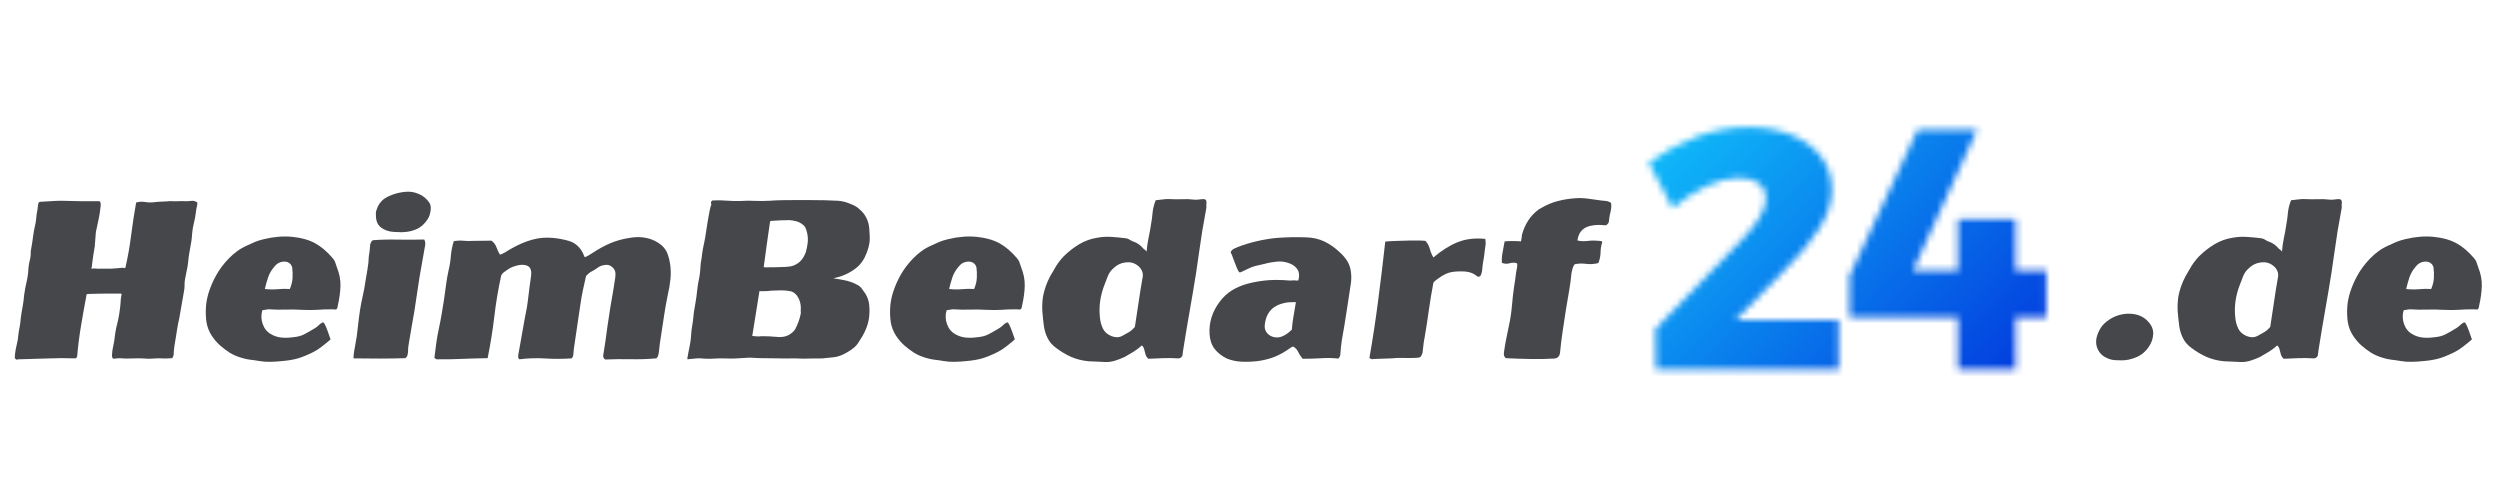
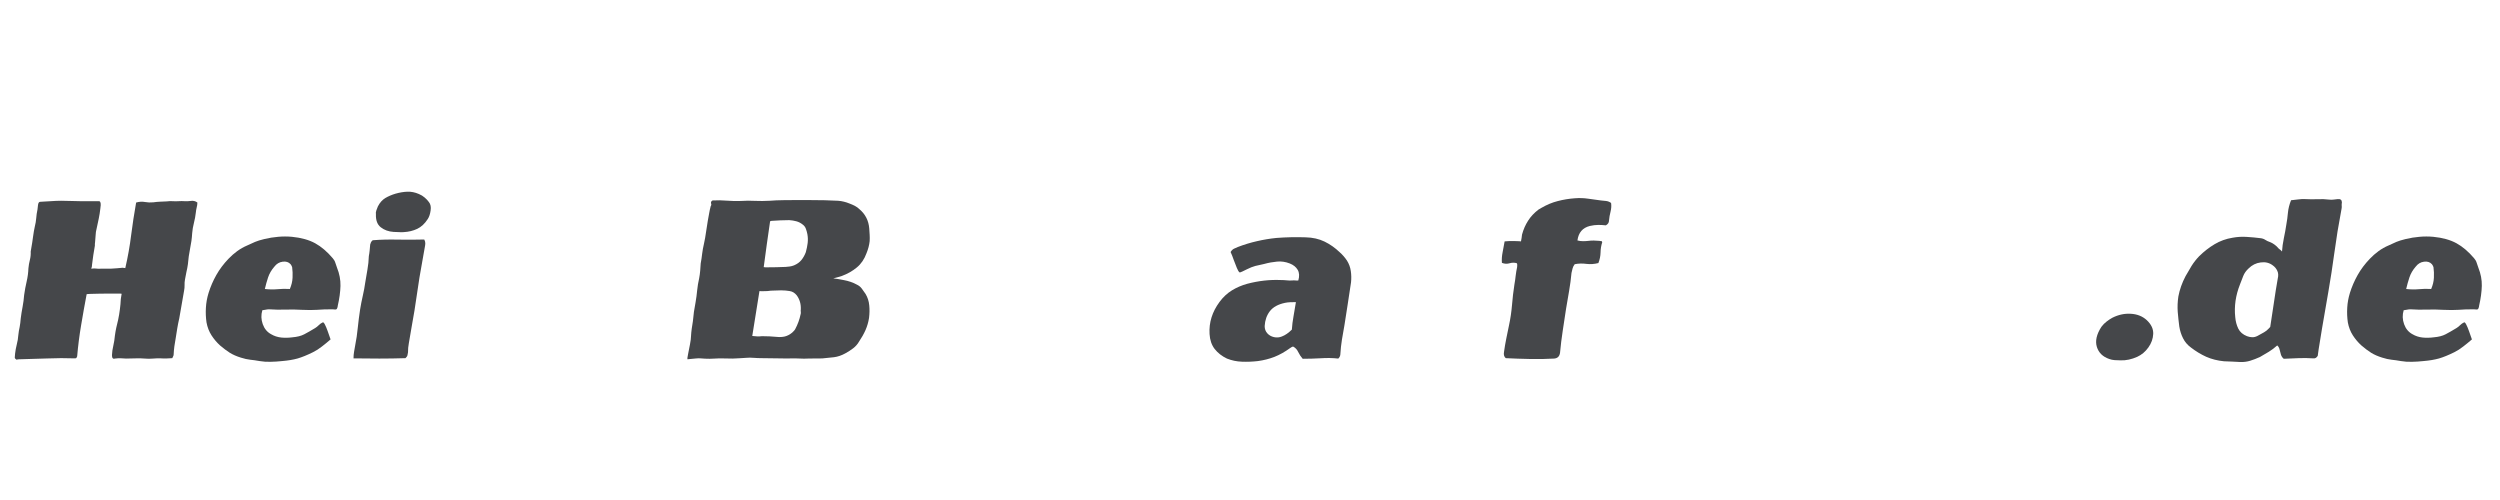
<svg xmlns="http://www.w3.org/2000/svg" version="1.0" preserveAspectRatio="xMidYMid meet" height="100" viewBox="0 0 375 75" zoomAndPan="magnify" width="500">
  <defs>
    <filter id="b5f4cf4571" height="100%" width="100%" y="0%" x="0%">
      <feColorMatrix color-interpolation-filters="sRGB" values="0 0 0 0 1 0 0 0 0 1 0 0 0 0 1 0 0 0 1 0" />
    </filter>
    <g />
    <clipPath id="504f505739">
      <path clip-rule="nonzero" d="M 142.766 0 L 374 0 L 374 75 L 142.766 75 Z M 142.766 0" />
    </clipPath>
    <clipPath id="58470fadd8">
      <path clip-rule="nonzero" d="M 0.766 0 L 232 0 L 232 75 L 0.766 75 Z M 0.766 0" />
    </clipPath>
    <clipPath id="6bacab787f">
      <path clip-rule="nonzero" d="M 0.766 0 L 232 0 L 232 75 L 0.766 75 Z M 0.766 0" />
    </clipPath>
    <linearGradient id="771d37c064" y2="126.749" gradientUnits="userSpaceOnUse" x2="121.429" y1="-61.374" gradientTransform="matrix(0.814, 0, 0, 0.815, 103.319, 1.657)" x1="-66.694">
      <stop offset="0" stop-color="rgb(7.059%, 83.139%, 100%)" stop-opacity="1" />
      <stop offset="0.245" stop-color="rgb(7.059%, 83.139%, 100%)" stop-opacity="1" />
      <stop offset="0.25" stop-color="rgb(7.059%, 83.139%, 100%)" stop-opacity="1" />
      <stop offset="0.312" stop-color="rgb(7.059%, 83.139%, 100%)" stop-opacity="1" />
      <stop offset="0.344" stop-color="rgb(7.059%, 83.139%, 100%)" stop-opacity="1" />
      <stop offset="0.352" stop-color="rgb(7.059%, 83.139%, 100%)" stop-opacity="1" />
      <stop offset="0.355" stop-color="rgb(7.01%, 82.654%, 99.895%)" stop-opacity="1" />
      <stop offset="0.359" stop-color="rgb(6.961%, 82.169%, 99.791%)" stop-opacity="1" />
      <stop offset="0.363" stop-color="rgb(6.892%, 81.503%, 99.648%)" stop-opacity="1" />
      <stop offset="0.367" stop-color="rgb(6.825%, 80.838%, 99.506%)" stop-opacity="1" />
      <stop offset="0.371" stop-color="rgb(6.757%, 80.173%, 99.362%)" stop-opacity="1" />
      <stop offset="0.375" stop-color="rgb(6.689%, 79.507%, 99.22%)" stop-opacity="1" />
      <stop offset="0.379" stop-color="rgb(6.622%, 78.842%, 99.077%)" stop-opacity="1" />
      <stop offset="0.383" stop-color="rgb(6.555%, 78.177%, 98.933%)" stop-opacity="1" />
      <stop offset="0.387" stop-color="rgb(6.487%, 77.512%, 98.79%)" stop-opacity="1" />
      <stop offset="0.391" stop-color="rgb(6.419%, 76.846%, 98.648%)" stop-opacity="1" />
      <stop offset="0.395" stop-color="rgb(6.351%, 76.181%, 98.505%)" stop-opacity="1" />
      <stop offset="0.398" stop-color="rgb(6.284%, 75.517%, 98.363%)" stop-opacity="1" />
      <stop offset="0.402" stop-color="rgb(6.216%, 74.852%, 98.219%)" stop-opacity="1" />
      <stop offset="0.406" stop-color="rgb(6.149%, 74.187%, 98.077%)" stop-opacity="1" />
      <stop offset="0.41" stop-color="rgb(6.081%, 73.521%, 97.934%)" stop-opacity="1" />
      <stop offset="0.414" stop-color="rgb(6.013%, 72.856%, 97.792%)" stop-opacity="1" />
      <stop offset="0.418" stop-color="rgb(5.945%, 72.191%, 97.649%)" stop-opacity="1" />
      <stop offset="0.422" stop-color="rgb(5.878%, 71.526%, 97.507%)" stop-opacity="1" />
      <stop offset="0.426" stop-color="rgb(5.809%, 70.86%, 97.363%)" stop-opacity="1" />
      <stop offset="0.43" stop-color="rgb(5.742%, 70.195%, 97.22%)" stop-opacity="1" />
      <stop offset="0.434" stop-color="rgb(5.675%, 69.53%, 97.076%)" stop-opacity="1" />
      <stop offset="0.438" stop-color="rgb(5.608%, 68.864%, 96.935%)" stop-opacity="1" />
      <stop offset="0.441" stop-color="rgb(5.539%, 68.199%, 96.791%)" stop-opacity="1" />
      <stop offset="0.445" stop-color="rgb(5.472%, 67.534%, 96.649%)" stop-opacity="1" />
      <stop offset="0.449" stop-color="rgb(5.403%, 66.869%, 96.506%)" stop-opacity="1" />
      <stop offset="0.453" stop-color="rgb(5.336%, 66.203%, 96.364%)" stop-opacity="1" />
      <stop offset="0.457" stop-color="rgb(5.269%, 65.538%, 96.22%)" stop-opacity="1" />
      <stop offset="0.461" stop-color="rgb(5.202%, 64.874%, 96.078%)" stop-opacity="1" />
      <stop offset="0.465" stop-color="rgb(5.133%, 64.209%, 95.935%)" stop-opacity="1" />
      <stop offset="0.469" stop-color="rgb(5.066%, 63.544%, 95.793%)" stop-opacity="1" />
      <stop offset="0.473" stop-color="rgb(4.997%, 62.878%, 95.65%)" stop-opacity="1" />
      <stop offset="0.477" stop-color="rgb(4.93%, 62.213%, 95.506%)" stop-opacity="1" />
      <stop offset="0.48" stop-color="rgb(4.863%, 61.548%, 95.363%)" stop-opacity="1" />
      <stop offset="0.484" stop-color="rgb(4.796%, 60.883%, 95.221%)" stop-opacity="1" />
      <stop offset="0.488" stop-color="rgb(4.727%, 60.217%, 95.078%)" stop-opacity="1" />
      <stop offset="0.492" stop-color="rgb(4.66%, 59.552%, 94.936%)" stop-opacity="1" />
      <stop offset="0.496" stop-color="rgb(4.591%, 58.887%, 94.792%)" stop-opacity="1" />
      <stop offset="0.5" stop-color="rgb(4.524%, 58.221%, 94.65%)" stop-opacity="1" />
      <stop offset="0.504" stop-color="rgb(4.457%, 57.556%, 94.507%)" stop-opacity="1" />
      <stop offset="0.508" stop-color="rgb(4.39%, 56.891%, 94.365%)" stop-opacity="1" />
      <stop offset="0.512" stop-color="rgb(4.321%, 56.226%, 94.221%)" stop-opacity="1" />
      <stop offset="0.516" stop-color="rgb(4.254%, 55.56%, 94.08%)" stop-opacity="1" />
      <stop offset="0.52" stop-color="rgb(4.185%, 54.895%, 93.936%)" stop-opacity="1" />
      <stop offset="0.523" stop-color="rgb(4.118%, 54.231%, 93.794%)" stop-opacity="1" />
      <stop offset="0.527" stop-color="rgb(4.051%, 53.566%, 93.651%)" stop-opacity="1" />
      <stop offset="0.531" stop-color="rgb(3.984%, 52.901%, 93.507%)" stop-opacity="1" />
      <stop offset="0.535" stop-color="rgb(3.915%, 52.235%, 93.364%)" stop-opacity="1" />
      <stop offset="0.539" stop-color="rgb(3.848%, 51.57%, 93.222%)" stop-opacity="1" />
      <stop offset="0.543" stop-color="rgb(3.78%, 50.905%, 93.079%)" stop-opacity="1" />
      <stop offset="0.547" stop-color="rgb(3.712%, 50.24%, 92.937%)" stop-opacity="1" />
      <stop offset="0.551" stop-color="rgb(3.645%, 49.574%, 92.793%)" stop-opacity="1" />
      <stop offset="0.555" stop-color="rgb(3.578%, 48.909%, 92.651%)" stop-opacity="1" />
      <stop offset="0.559" stop-color="rgb(3.51%, 48.244%, 92.508%)" stop-opacity="1" />
      <stop offset="0.562" stop-color="rgb(3.442%, 47.578%, 92.366%)" stop-opacity="1" />
      <stop offset="0.566" stop-color="rgb(3.374%, 46.913%, 92.223%)" stop-opacity="1" />
      <stop offset="0.57" stop-color="rgb(3.307%, 46.248%, 92.081%)" stop-opacity="1" />
      <stop offset="0.574" stop-color="rgb(3.239%, 45.583%, 91.937%)" stop-opacity="1" />
      <stop offset="0.578" stop-color="rgb(3.172%, 44.917%, 91.794%)" stop-opacity="1" />
      <stop offset="0.582" stop-color="rgb(3.104%, 44.252%, 91.65%)" stop-opacity="1" />
      <stop offset="0.586" stop-color="rgb(3.036%, 43.588%, 91.508%)" stop-opacity="1" />
      <stop offset="0.59" stop-color="rgb(2.968%, 42.923%, 91.365%)" stop-opacity="1" />
      <stop offset="0.594" stop-color="rgb(2.901%, 42.258%, 91.223%)" stop-opacity="1" />
      <stop offset="0.598" stop-color="rgb(2.832%, 41.592%, 91.08%)" stop-opacity="1" />
      <stop offset="0.602" stop-color="rgb(2.765%, 40.927%, 90.938%)" stop-opacity="1" />
      <stop offset="0.605" stop-color="rgb(2.698%, 40.262%, 90.794%)" stop-opacity="1" />
      <stop offset="0.609" stop-color="rgb(2.631%, 39.597%, 90.652%)" stop-opacity="1" />
      <stop offset="0.613" stop-color="rgb(2.562%, 38.931%, 90.509%)" stop-opacity="1" />
      <stop offset="0.617" stop-color="rgb(2.495%, 38.266%, 90.367%)" stop-opacity="1" />
      <stop offset="0.621" stop-color="rgb(2.426%, 37.601%, 90.224%)" stop-opacity="1" />
      <stop offset="0.625" stop-color="rgb(2.359%, 36.935%, 90.08%)" stop-opacity="1" />
      <stop offset="0.629" stop-color="rgb(2.292%, 36.27%, 89.937%)" stop-opacity="1" />
      <stop offset="0.633" stop-color="rgb(2.225%, 35.605%, 89.795%)" stop-opacity="1" />
      <stop offset="0.637" stop-color="rgb(2.156%, 34.94%, 89.651%)" stop-opacity="1" />
      <stop offset="0.641" stop-color="rgb(2.089%, 34.276%, 89.51%)" stop-opacity="1" />
      <stop offset="0.645" stop-color="rgb(2.02%, 33.611%, 89.366%)" stop-opacity="1" />
      <stop offset="0.648" stop-color="rgb(1.953%, 32.945%, 89.224%)" stop-opacity="1" />
      <stop offset="0.652" stop-color="rgb(1.886%, 32.28%, 89.081%)" stop-opacity="1" />
      <stop offset="0.656" stop-color="rgb(1.819%, 31.615%, 88.939%)" stop-opacity="1" />
      <stop offset="0.66" stop-color="rgb(1.75%, 30.949%, 88.795%)" stop-opacity="1" />
      <stop offset="0.664" stop-color="rgb(1.683%, 30.284%, 88.654%)" stop-opacity="1" />
      <stop offset="0.668" stop-color="rgb(1.614%, 29.619%, 88.51%)" stop-opacity="1" />
      <stop offset="0.672" stop-color="rgb(1.547%, 28.954%, 88.367%)" stop-opacity="1" />
      <stop offset="0.676" stop-color="rgb(1.48%, 28.288%, 88.223%)" stop-opacity="1" />
      <stop offset="0.68" stop-color="rgb(1.413%, 27.623%, 88.081%)" stop-opacity="1" />
      <stop offset="0.684" stop-color="rgb(1.344%, 26.958%, 87.938%)" stop-opacity="1" />
      <stop offset="0.688" stop-color="rgb(1.277%, 26.292%, 87.796%)" stop-opacity="1" />
      <stop offset="0.691" stop-color="rgb(1.208%, 25.627%, 87.653%)" stop-opacity="1" />
      <stop offset="0.695" stop-color="rgb(1.141%, 24.962%, 87.511%)" stop-opacity="1" />
      <stop offset="0.699" stop-color="rgb(1.074%, 24.297%, 87.367%)" stop-opacity="1" />
      <stop offset="0.703" stop-color="rgb(1.007%, 23.633%, 87.225%)" stop-opacity="1" />
      <stop offset="0.707" stop-color="rgb(0.938%, 22.968%, 87.082%)" stop-opacity="1" />
      <stop offset="0.711" stop-color="rgb(0.871%, 22.302%, 86.94%)" stop-opacity="1" />
      <stop offset="0.715" stop-color="rgb(0.803%, 21.637%, 86.797%)" stop-opacity="1" />
      <stop offset="0.719" stop-color="rgb(0.735%, 20.972%, 86.653%)" stop-opacity="1" />
      <stop offset="0.723" stop-color="rgb(0.668%, 20.306%, 86.51%)" stop-opacity="1" />
      <stop offset="0.727" stop-color="rgb(0.601%, 19.641%, 86.368%)" stop-opacity="1" />
      <stop offset="0.73" stop-color="rgb(0.533%, 18.976%, 86.224%)" stop-opacity="1" />
      <stop offset="0.734" stop-color="rgb(0.465%, 18.311%, 86.082%)" stop-opacity="1" />
      <stop offset="0.738" stop-color="rgb(0.397%, 17.645%, 85.939%)" stop-opacity="1" />
      <stop offset="0.742" stop-color="rgb(0.33%, 16.98%, 85.797%)" stop-opacity="1" />
      <stop offset="0.746" stop-color="rgb(0.262%, 16.315%, 85.654%)" stop-opacity="1" />
      <stop offset="0.75" stop-color="rgb(0.195%, 15.649%, 85.512%)" stop-opacity="1" />
      <stop offset="0.754" stop-color="rgb(0.127%, 14.984%, 85.368%)" stop-opacity="1" />
      <stop offset="0.758" stop-color="rgb(0.06%, 14.319%, 85.226%)" stop-opacity="1" />
      <stop offset="0.762" stop-color="rgb(0.029%, 14.024%, 85.162%)" stop-opacity="1" />
      <stop offset="0.766" stop-color="rgb(0%, 13.73%, 85.1%)" stop-opacity="1" />
      <stop offset="0.781" stop-color="rgb(0%, 13.73%, 85.1%)" stop-opacity="1" />
      <stop offset="0.812" stop-color="rgb(0%, 13.73%, 85.1%)" stop-opacity="1" />
      <stop offset="0.875" stop-color="rgb(0%, 13.73%, 85.1%)" stop-opacity="1" />
      <stop offset="1" stop-color="rgb(0%, 13.73%, 85.1%)" stop-opacity="1" />
    </linearGradient>
    <clipPath id="5ca04c5341">
      <rect height="75" y="0" width="232" x="0" />
    </clipPath>
    <clipPath id="2c6a996f94">
      <path clip-rule="nonzero" d="M 0.766 0 L 232 0 L 232 75 L 0.766 75 Z M 0.766 0" />
    </clipPath>
    <clipPath id="f56b0c3a5b">
      <rect height="75" y="0" width="232" x="0" />
    </clipPath>
    <clipPath id="eeee4f713f">
      <rect height="75" y="0" width="232" x="0" />
    </clipPath>
    <mask id="8bc1cf4886">
      <g filter="url(#b5f4cf4571)">
        <g transform="matrix(1, 0, 0, 1, 0, -0)">
          <g clip-path="url(#eeee4f713f)">
            <g clip-path="url(#2c6a996f94)">
              <g transform="matrix(1, 0, 0, 1, 0, -0)">
                <g clip-path="url(#f56b0c3a5b)">
                  <g fill-opacity="1" fill="#000000">
                    <g transform="translate(103.425, 55.425)">
                      <g>
                        <path d="M 15 -19.609 C 16.02 -20.672 16.852 -21.738 17.5 -22.812 C 18.156 -23.895 18.484 -24.832 18.484 -25.625 C 18.484 -26.613 18.125 -27.379 17.406 -27.922 C 16.688 -28.473 15.676 -28.75 14.375 -28.75 C 12.906 -28.75 11.297 -28.336 9.547 -27.516 C 7.805 -26.691 6.113 -25.598 4.469 -24.234 L 0.875 -31.016 C 3.195 -32.691 5.609 -34 8.109 -34.938 C 10.609 -35.875 13.176 -36.344 15.812 -36.344 C 18.238 -36.344 20.395 -35.957 22.281 -35.188 C 24.164 -34.426 25.645 -33.344 26.719 -31.938 C 27.801 -30.531 28.344 -28.867 28.344 -26.953 C 28.344 -25.004 27.68 -23.023 26.359 -21.016 C 25.047 -19.016 23.379 -17.008 21.359 -15 L 11.094 -4.562 L 9.859 -7.438 L 29.375 -7.438 L 29.375 0 L 1.953 0 L 1.906 -6.109 Z M 15 -19.609" />
                      </g>
                    </g>
                  </g>
                  <g fill-opacity="1" fill="#000000">
                    <g transform="translate(134.48, 55.425)">
                      <g>
                        <path d="M -0.047 -7.797 L -0.047 -14.062 L 10.172 -35.984 L 19.094 -35.984 L 7.797 -11.188 L 5.391 -14.844 L 29.469 -14.844 L 29.469 -7.797 Z M 16.219 -22.547 L 24.844 -22.547 L 24.844 0 L 16.219 0 Z M 16.219 -22.547" />
                      </g>
                    </g>
                  </g>
                </g>
              </g>
            </g>
          </g>
        </g>
      </g>
    </mask>
    <clipPath id="b207586b76">
-       <path clip-rule="nonzero" d="M 0.766 0 L 232 0 L 232 75 L 0.766 75 Z M 0.766 0" />
+       <path clip-rule="nonzero" d="M 0.766 0 L 232 0 L 232 75 L 0.766 75 M 0.766 0" />
    </clipPath>
    <clipPath id="726df52b06">
-       <rect height="75" y="0" width="232" x="0" />
-     </clipPath>
+       </clipPath>
    <clipPath id="534a224781">
      <rect height="75" y="0" width="232" x="0" />
    </clipPath>
    <clipPath id="12a6e832c7">
      <rect height="75" y="0" width="374" x="0" />
    </clipPath>
  </defs>
  <g transform="matrix(1, 0, 0, 1, 1, -0)">
    <g clip-path="url(#12a6e832c7)">
      <g fill-opacity="1" fill="#45474a">
        <g transform="translate(0.42, 53.786)">
          <g>
            <path d="M 7.75 -23.672 C 8.227 -23.672 8.703 -23.66 9.172 -23.641 C 9.648 -23.617 10.129 -23.609 10.609 -23.609 L 13.219 -23.609 C 13.281 -23.609 13.344 -23.609 13.406 -23.609 C 13.477 -23.609 13.535 -23.586 13.578 -23.547 C 13.672 -23.391 13.707 -23.211 13.688 -23.016 C 13.664 -22.828 13.645 -22.641 13.625 -22.453 C 13.57 -21.961 13.492 -21.473 13.391 -20.984 C 13.297 -20.492 13.191 -20.004 13.078 -19.516 C 12.984 -19.172 12.93 -18.828 12.922 -18.484 C 12.91 -18.148 12.883 -17.816 12.844 -17.484 C 12.82 -17.391 12.812 -17.297 12.812 -17.203 C 12.812 -17.117 12.812 -17.031 12.812 -16.938 C 12.719 -16.457 12.641 -15.988 12.578 -15.531 C 12.523 -15.07 12.461 -14.602 12.391 -14.125 C 12.391 -13.895 12.348 -13.68 12.266 -13.484 C 12.578 -13.523 12.828 -13.531 13.016 -13.5 C 13.211 -13.469 13.457 -13.461 13.75 -13.484 L 15.203 -13.484 C 15.523 -13.504 15.832 -13.523 16.125 -13.547 C 16.414 -13.566 16.707 -13.594 17 -13.625 C 17.051 -13.625 17.109 -13.613 17.172 -13.594 C 17.242 -13.582 17.312 -13.578 17.375 -13.578 C 17.758 -15.234 18.051 -16.875 18.25 -18.5 C 18.457 -20.125 18.707 -21.758 19 -23.406 C 19.477 -23.539 19.922 -23.566 20.328 -23.484 C 20.734 -23.41 21.148 -23.395 21.578 -23.438 C 21.922 -23.488 22.254 -23.52 22.578 -23.531 C 22.898 -23.539 23.242 -23.555 23.609 -23.578 C 23.898 -23.617 24.191 -23.629 24.484 -23.609 C 24.785 -23.586 25.082 -23.586 25.375 -23.609 C 25.688 -23.629 25.984 -23.629 26.266 -23.609 C 26.547 -23.586 26.836 -23.598 27.141 -23.641 C 27.547 -23.711 27.895 -23.633 28.188 -23.406 C 28.188 -23.156 28.148 -22.898 28.078 -22.641 C 28.016 -22.379 27.973 -22.129 27.953 -21.891 C 27.898 -21.391 27.805 -20.879 27.672 -20.359 C 27.535 -19.836 27.445 -19.316 27.406 -18.797 C 27.363 -18.035 27.258 -17.27 27.094 -16.5 C 26.938 -15.727 26.828 -14.945 26.766 -14.156 C 26.711 -13.77 26.641 -13.383 26.547 -13 C 26.461 -12.625 26.391 -12.242 26.328 -11.859 C 26.273 -11.566 26.254 -11.285 26.266 -11.016 C 26.273 -10.742 26.25 -10.457 26.188 -10.156 L 25.469 -6.031 C 25.352 -5.531 25.254 -5.035 25.172 -4.547 C 25.098 -4.066 25.02 -3.578 24.938 -3.078 C 24.863 -2.648 24.797 -2.234 24.734 -1.828 C 24.68 -1.422 24.645 -1.004 24.625 -0.578 C 24.625 -0.504 24.598 -0.422 24.547 -0.328 C 24.504 -0.242 24.461 -0.156 24.422 -0.062 C 24.129 -0.039 23.844 -0.023 23.562 -0.016 C 23.281 -0.004 23.016 -0.008 22.766 -0.031 C 22.359 -0.051 21.945 -0.039 21.531 0 C 21.113 0.039 20.703 0.039 20.297 0 C 19.859 -0.039 19.395 -0.051 18.906 -0.031 C 18.426 -0.008 17.953 0 17.484 0 C 17.234 -0.02 16.969 -0.035 16.688 -0.047 C 16.406 -0.055 16.113 -0.039 15.812 0 C 15.52 0.094 15.375 -0.078 15.375 -0.516 C 15.395 -0.984 15.461 -1.457 15.578 -1.938 C 15.691 -2.426 15.77 -2.922 15.812 -3.422 C 15.863 -3.805 15.93 -4.203 16.016 -4.609 C 16.109 -5.016 16.203 -5.41 16.297 -5.797 C 16.41 -6.336 16.5 -6.863 16.562 -7.375 C 16.633 -7.895 16.68 -8.414 16.703 -8.938 C 16.723 -9.07 16.742 -9.207 16.766 -9.344 C 16.785 -9.477 16.805 -9.602 16.828 -9.719 C 16.805 -9.738 16.617 -9.75 16.266 -9.75 C 15.922 -9.75 15.492 -9.75 14.984 -9.75 C 14.484 -9.75 13.984 -9.742 13.484 -9.734 C 12.984 -9.723 12.551 -9.711 12.188 -9.703 C 11.832 -9.691 11.629 -9.676 11.578 -9.656 C 11.285 -8.113 11.008 -6.566 10.75 -5.016 C 10.488 -3.473 10.289 -1.914 10.156 -0.344 C 10.133 -0.32 10.109 -0.266 10.078 -0.172 C 10.047 -0.078 9.973 -0.031 9.859 -0.031 C 8.453 -0.082 7.039 -0.078 5.625 -0.016 C 4.219 0.035 2.816 0.078 1.422 0.109 C 1.285 0.109 1.172 0.129 1.078 0.172 C 0.879 0.055 0.785 -0.055 0.797 -0.172 C 0.805 -0.285 0.82 -0.477 0.844 -0.75 C 0.895 -1.195 0.977 -1.648 1.094 -2.109 C 1.219 -2.578 1.297 -3.047 1.328 -3.516 C 1.367 -3.922 1.438 -4.332 1.531 -4.75 C 1.57 -4.945 1.602 -5.148 1.625 -5.359 C 1.645 -5.578 1.664 -5.789 1.688 -6 C 1.758 -6.582 1.852 -7.172 1.969 -7.766 C 2.082 -8.367 2.16 -8.961 2.203 -9.547 C 2.297 -10.223 2.422 -10.895 2.578 -11.562 C 2.734 -12.227 2.82 -12.891 2.844 -13.547 C 2.883 -13.973 2.957 -14.391 3.062 -14.797 C 3.164 -15.203 3.207 -15.625 3.188 -16.062 C 3.363 -17.051 3.484 -17.812 3.547 -18.344 C 3.617 -18.875 3.703 -19.352 3.797 -19.781 C 3.91 -20.227 3.984 -20.66 4.016 -21.078 C 4.047 -21.504 4.109 -21.93 4.203 -22.359 C 4.223 -22.492 4.25 -22.719 4.281 -23.031 C 4.32 -23.352 4.43 -23.516 4.609 -23.516 C 5.148 -23.535 5.68 -23.566 6.203 -23.609 C 6.723 -23.648 7.238 -23.672 7.75 -23.672 Z M 7.75 -23.672" />
          </g>
        </g>
      </g>
      <g fill-opacity="1" fill="#45474a">
        <g transform="translate(28.493, 53.786)">
          <g>
            <path d="M 14.297 -18.266 C 15.691 -18.129 16.852 -17.805 17.781 -17.297 C 18.707 -16.785 19.586 -16.035 20.422 -15.047 C 20.609 -14.836 20.738 -14.609 20.812 -14.359 C 20.895 -14.109 20.977 -13.863 21.062 -13.625 C 21.426 -12.719 21.598 -11.812 21.578 -10.906 C 21.555 -10 21.422 -9.004 21.172 -7.922 C 21.172 -7.879 21.16 -7.812 21.141 -7.719 C 21.117 -7.633 21.094 -7.566 21.062 -7.516 C 21.02 -7.398 20.922 -7.348 20.766 -7.359 C 20.609 -7.379 20.473 -7.391 20.359 -7.391 C 19.453 -7.391 18.688 -7.363 18.062 -7.312 C 17.445 -7.27 16.688 -7.27 15.781 -7.312 C 14.945 -7.363 14.117 -7.375 13.297 -7.344 C 12.473 -7.32 11.656 -7.336 10.844 -7.391 C 10.688 -7.391 10.52 -7.367 10.344 -7.328 C 10.176 -7.297 10.016 -7.27 9.859 -7.25 C 9.648 -6.551 9.672 -5.852 9.922 -5.156 C 10.172 -4.469 10.586 -3.969 11.172 -3.656 C 11.629 -3.383 12.133 -3.219 12.688 -3.156 C 13.238 -3.102 13.797 -3.113 14.359 -3.188 C 15.086 -3.25 15.68 -3.398 16.141 -3.641 C 16.598 -3.879 17.145 -4.191 17.781 -4.578 C 17.969 -4.691 18.148 -4.836 18.328 -5.016 C 18.504 -5.191 18.695 -5.328 18.906 -5.422 C 18.988 -5.484 19.098 -5.383 19.234 -5.125 C 19.367 -4.875 19.508 -4.539 19.656 -4.125 C 19.812 -3.719 19.957 -3.301 20.094 -2.875 C 19.688 -2.52 19.254 -2.164 18.797 -1.812 C 18.348 -1.457 17.898 -1.172 17.453 -0.953 C 16.586 -0.523 15.82 -0.211 15.156 -0.016 C 14.488 0.172 13.707 0.301 12.812 0.375 C 12.238 0.438 11.672 0.473 11.109 0.484 C 10.547 0.504 9.992 0.469 9.453 0.375 C 8.91 0.281 8.438 0.211 8.031 0.172 C 7.625 0.129 7.16 0.023 6.641 -0.141 C 6.004 -0.336 5.445 -0.582 4.969 -0.875 C 4.5 -1.176 4.016 -1.539 3.516 -1.969 C 3.023 -2.414 2.598 -2.922 2.234 -3.484 C 1.867 -4.055 1.617 -4.703 1.484 -5.422 C 1.379 -6.141 1.348 -6.867 1.391 -7.609 C 1.43 -8.359 1.566 -9.109 1.797 -9.859 C 2.086 -10.785 2.473 -11.676 2.953 -12.531 C 3.441 -13.395 4.051 -14.207 4.781 -14.969 C 5.188 -15.395 5.617 -15.773 6.078 -16.109 C 6.547 -16.453 7.051 -16.738 7.594 -16.969 C 8.039 -17.176 8.43 -17.352 8.766 -17.5 C 9.109 -17.645 9.562 -17.785 10.125 -17.922 C 10.852 -18.098 11.555 -18.211 12.234 -18.266 C 12.91 -18.328 13.598 -18.328 14.297 -18.266 Z M 14.094 -14.156 C 13.801 -14.477 13.406 -14.602 12.906 -14.531 C 12.406 -14.469 11.988 -14.219 11.656 -13.781 C 11.227 -13.289 10.914 -12.754 10.719 -12.172 C 10.531 -11.598 10.367 -11.02 10.234 -10.438 C 10.891 -10.363 11.52 -10.352 12.125 -10.406 C 12.738 -10.469 13.359 -10.477 13.984 -10.438 C 14.234 -11.02 14.367 -11.582 14.391 -12.125 C 14.422 -12.664 14.398 -13.195 14.328 -13.719 C 14.266 -13.895 14.188 -14.039 14.094 -14.156 Z M 14.094 -14.156" />
          </g>
        </g>
      </g>
      <g fill-opacity="1" fill="#45474a">
        <g transform="translate(51.216, 53.786)">
          <g>
            <path d="M 7.109 -24.734 C 7.723 -24.91 8.316 -25.008 8.891 -25.031 C 9.461 -25.051 10.035 -24.938 10.609 -24.688 C 10.941 -24.551 11.234 -24.375 11.484 -24.156 C 11.734 -23.945 11.945 -23.719 12.125 -23.469 C 12.375 -23.156 12.457 -22.734 12.375 -22.203 C 12.301 -21.672 12.16 -21.25 11.953 -20.938 C 11.504 -20.238 10.973 -19.742 10.359 -19.453 C 9.754 -19.172 9.086 -19.008 8.359 -18.969 C 8.117 -18.945 7.867 -18.945 7.609 -18.969 C 7.348 -18.988 7.082 -19 6.812 -19 C 6.062 -19.051 5.426 -19.281 4.906 -19.688 C 4.383 -20.094 4.141 -20.742 4.172 -21.641 C 4.141 -21.828 4.16 -22.02 4.234 -22.219 C 4.305 -22.426 4.383 -22.629 4.469 -22.828 C 4.758 -23.391 5.129 -23.805 5.578 -24.078 C 6.035 -24.348 6.547 -24.566 7.109 -24.734 Z M 11.422 -17.859 C 11.523 -17.672 11.578 -17.488 11.578 -17.312 C 11.578 -17.133 11.555 -16.953 11.516 -16.766 C 11.398 -16.047 11.266 -15.281 11.109 -14.469 C 10.953 -13.656 10.816 -12.883 10.703 -12.156 C 10.586 -11.32 10.461 -10.492 10.328 -9.672 C 10.191 -8.848 10.066 -8.02 9.953 -7.188 C 9.816 -6.375 9.676 -5.566 9.531 -4.766 C 9.383 -3.961 9.242 -3.141 9.109 -2.297 C 9.023 -1.867 8.984 -1.41 8.984 -0.922 C 8.953 -0.785 8.926 -0.648 8.906 -0.516 C 8.883 -0.379 8.785 -0.227 8.609 -0.062 C 7.297 -0.02 5.988 0 4.688 0 C 3.395 0 2.102 -0.008 0.812 -0.031 C 0.812 -0.375 0.836 -0.695 0.891 -1 C 0.953 -1.301 1.004 -1.598 1.047 -1.891 C 1.234 -2.816 1.367 -3.734 1.453 -4.641 C 1.547 -5.547 1.66 -6.445 1.797 -7.344 C 1.91 -8.051 2.047 -8.742 2.203 -9.422 C 2.359 -10.098 2.484 -10.773 2.578 -11.453 C 2.691 -12.129 2.801 -12.773 2.906 -13.391 C 3.02 -14.016 3.086 -14.676 3.109 -15.375 C 3.16 -15.625 3.203 -15.91 3.234 -16.234 C 3.266 -16.566 3.289 -16.859 3.312 -17.109 C 3.344 -17.223 3.379 -17.328 3.422 -17.422 C 3.461 -17.523 3.551 -17.633 3.688 -17.75 C 4.883 -17.844 6.148 -17.875 7.484 -17.844 C 8.816 -17.82 10.129 -17.828 11.422 -17.859 Z M 11.422 -17.859" />
          </g>
        </g>
      </g>
      <g fill-opacity="1" fill="#45474a">
        <g transform="translate(63.44, 53.786)">
          <g>
-             <path d="M 29.953 -18.094 C 30.867 -18.27 31.742 -18.266 32.578 -18.078 C 33.422 -17.898 34.172 -17.531 34.828 -16.969 C 35.234 -16.602 35.523 -16.176 35.703 -15.688 C 35.879 -15.207 36.004 -14.707 36.078 -14.188 C 36.191 -13.426 36.207 -12.664 36.125 -11.906 C 36.051 -11.145 35.922 -10.375 35.734 -9.594 C 35.516 -8.551 35.328 -7.5 35.172 -6.438 C 35.023 -5.375 34.863 -4.312 34.688 -3.25 C 34.625 -2.883 34.566 -2.504 34.516 -2.109 C 34.473 -1.723 34.43 -1.336 34.391 -0.953 C 34.359 -0.797 34.328 -0.641 34.297 -0.484 C 34.266 -0.336 34.172 -0.188 34.016 -0.031 C 32.703 0.082 31.406 0.125 30.125 0.094 C 28.852 0.07 27.586 0.086 26.328 0.141 C 26.098 -0.023 26.004 -0.242 26.047 -0.516 C 26.16 -1.254 26.273 -1.988 26.391 -2.719 C 26.504 -3.457 26.602 -4.188 26.688 -4.906 C 26.82 -5.832 26.961 -6.754 27.109 -7.672 C 27.266 -8.586 27.422 -9.5 27.578 -10.406 C 27.617 -10.738 27.672 -11.078 27.734 -11.422 C 27.805 -11.773 27.852 -12.125 27.875 -12.469 C 27.926 -12.938 27.805 -13.316 27.516 -13.609 C 27.234 -13.91 26.906 -14.062 26.531 -14.062 C 26.227 -14.039 25.984 -14 25.797 -13.938 C 25.609 -13.883 25.391 -13.766 25.141 -13.578 C 24.836 -13.359 24.555 -13.188 24.297 -13.062 C 24.047 -12.938 23.77 -12.711 23.469 -12.391 C 23.312 -11.691 23.16 -11.008 23.016 -10.344 C 22.867 -9.676 22.75 -9.016 22.656 -8.359 C 22.5 -7.273 22.336 -6.188 22.172 -5.094 C 22.004 -4 21.844 -2.898 21.688 -1.797 C 21.656 -1.641 21.633 -1.477 21.625 -1.312 C 21.613 -1.156 21.598 -0.988 21.578 -0.812 C 21.578 -0.477 21.488 -0.219 21.312 -0.031 C 19.977 0.062 18.656 0.066 17.344 -0.016 C 16.031 -0.098 14.734 -0.055 13.453 0.109 C 13.336 -0.004 13.281 -0.125 13.281 -0.25 C 13.281 -0.375 13.289 -0.492 13.312 -0.609 L 14.234 -5.797 C 14.504 -7.055 14.691 -8.176 14.797 -9.156 C 14.91 -10.145 15.047 -11.18 15.203 -12.266 C 15.336 -13.117 15.176 -13.66 14.719 -13.891 C 14.258 -14.117 13.676 -14.129 12.969 -13.922 C 12.633 -13.828 12.367 -13.727 12.172 -13.625 C 11.984 -13.531 11.742 -13.379 11.453 -13.172 C 11.316 -13.086 11.18 -12.988 11.047 -12.875 C 10.91 -12.758 10.805 -12.613 10.734 -12.438 C 10.285 -10.375 9.941 -8.316 9.703 -6.266 C 9.461 -4.211 9.129 -2.145 8.703 -0.062 C 7.367 -0.039 6.078 -0.004 4.828 0.047 C 3.578 0.109 2.316 0.129 1.047 0.109 C 0.984 0.078 0.922 0.039 0.859 0 C 0.805 -0.039 0.758 -0.078 0.719 -0.109 C 0.801 -0.848 0.895 -1.582 1 -2.312 C 1.102 -3.051 1.234 -3.781 1.391 -4.5 C 1.547 -5.227 1.688 -5.957 1.812 -6.688 C 1.938 -7.426 2.055 -8.164 2.172 -8.906 C 2.285 -9.633 2.383 -10.359 2.469 -11.078 C 2.562 -11.797 2.688 -12.508 2.844 -13.219 C 3.02 -13.938 3.133 -14.66 3.188 -15.391 C 3.25 -16.129 3.395 -16.867 3.625 -17.609 C 4.164 -17.703 4.672 -17.723 5.141 -17.672 C 5.617 -17.629 6.082 -17.625 6.531 -17.656 C 7.008 -17.656 7.477 -17.66 7.938 -17.672 C 8.406 -17.68 8.852 -17.688 9.281 -17.688 C 9.645 -17.414 9.895 -17.082 10.031 -16.688 C 10.164 -16.289 10.344 -15.922 10.562 -15.578 C 10.883 -15.691 11.176 -15.832 11.438 -16 C 11.695 -16.176 11.973 -16.344 12.266 -16.5 C 13.328 -17.102 14.363 -17.547 15.375 -17.828 C 16.395 -18.117 17.457 -18.207 18.562 -18.094 C 19.332 -18.02 20.082 -17.879 20.812 -17.672 C 21.551 -17.473 22.164 -17.047 22.656 -16.391 C 22.77 -16.234 22.879 -16.051 22.984 -15.844 C 23.086 -15.645 23.18 -15.43 23.266 -15.203 C 23.473 -15.273 23.672 -15.367 23.859 -15.484 C 24.055 -15.598 24.234 -15.707 24.391 -15.812 C 25.316 -16.426 26.219 -16.922 27.094 -17.297 C 27.977 -17.672 28.93 -17.938 29.953 -18.094 Z M 29.953 -18.094" />
-           </g>
+             </g>
        </g>
      </g>
      <g fill-opacity="1" fill="#45474a">
        <g transform="translate(101.199, 53.786)">
          <g>
            <path d="M 4.672 -23.719 C 5.398 -23.758 6.113 -23.75 6.812 -23.688 C 7.508 -23.633 8.207 -23.617 8.906 -23.641 C 9.633 -23.691 10.359 -23.695 11.078 -23.656 C 11.797 -23.625 12.52 -23.629 13.25 -23.672 C 13.812 -23.723 14.57 -23.754 15.531 -23.766 C 16.488 -23.773 17.504 -23.781 18.578 -23.781 C 19.648 -23.781 20.629 -23.77 21.516 -23.75 C 22.41 -23.727 23.078 -23.703 23.516 -23.672 C 23.828 -23.648 24.117 -23.602 24.391 -23.531 C 24.66 -23.469 24.93 -23.379 25.203 -23.266 C 25.492 -23.16 25.77 -23.039 26.031 -22.906 C 26.289 -22.77 26.523 -22.598 26.734 -22.391 C 27.609 -21.648 28.094 -20.691 28.188 -19.516 C 28.207 -19.191 28.227 -18.875 28.25 -18.562 C 28.27 -18.25 28.27 -17.93 28.25 -17.609 C 28.188 -17.023 28.031 -16.426 27.781 -15.812 C 27.457 -14.914 26.973 -14.203 26.328 -13.672 C 25.691 -13.141 24.941 -12.711 24.078 -12.391 C 23.879 -12.328 23.672 -12.266 23.453 -12.203 C 23.242 -12.148 23.023 -12.094 22.797 -12.031 C 23.047 -12 23.301 -11.961 23.562 -11.922 C 23.82 -11.879 24.078 -11.832 24.328 -11.781 C 25.086 -11.645 25.766 -11.41 26.359 -11.078 C 26.648 -10.941 26.891 -10.742 27.078 -10.484 C 27.273 -10.223 27.461 -9.957 27.641 -9.688 C 27.953 -9.164 28.133 -8.598 28.188 -7.984 C 28.25 -7.379 28.238 -6.75 28.156 -6.094 C 28.062 -5.469 27.883 -4.859 27.625 -4.266 C 27.363 -3.68 27.039 -3.109 26.656 -2.547 C 26.438 -2.16 26.145 -1.828 25.781 -1.547 C 25.414 -1.266 25.02 -1.008 24.594 -0.781 C 24.031 -0.469 23.461 -0.273 22.891 -0.203 C 22.328 -0.141 21.766 -0.082 21.203 -0.031 C 20.797 -0.008 20.406 -0.004 20.031 -0.016 C 19.664 -0.023 19.281 -0.02 18.875 0 C 18.57 0.02 18.266 0.02 17.953 0 C 17.641 -0.02 17.32 -0.031 17 -0.031 C 16.164 -0.008 15.348 -0.008 14.547 -0.031 C 13.742 -0.051 12.938 -0.062 12.125 -0.062 C 11.695 -0.062 11.281 -0.078 10.875 -0.109 C 10.469 -0.148 10.07 -0.148 9.688 -0.109 C 9.352 -0.078 9.02 -0.055 8.688 -0.047 C 8.363 -0.035 8.031 -0.02 7.688 0 C 7.375 0 7.051 -0.004 6.719 -0.016 C 6.395 -0.023 6.062 -0.031 5.719 -0.031 C 5.5 -0.031 5.266 -0.02 5.016 0 C 4.766 0.02 4.516 0.031 4.266 0.031 C 4.035 0.031 3.801 0.023 3.562 0.016 C 3.332 0.004 3.102 -0.008 2.875 -0.031 C 2.719 -0.051 2.488 -0.047 2.188 -0.016 C 1.883 0.016 1.609 0.039 1.359 0.062 C 1.109 0.094 0.961 0.109 0.922 0.109 C 0.891 0.016 0.922 -0.25 1.016 -0.688 C 1.109 -1.133 1.203 -1.613 1.297 -2.125 C 1.398 -2.645 1.453 -3.055 1.453 -3.359 C 1.473 -3.734 1.508 -4.109 1.562 -4.484 C 1.625 -4.859 1.68 -5.227 1.734 -5.594 C 1.773 -6.062 1.828 -6.535 1.891 -7.016 C 1.961 -7.504 2.047 -7.988 2.141 -8.469 C 2.242 -9.051 2.32 -9.641 2.375 -10.234 C 2.438 -10.836 2.535 -11.438 2.672 -12.031 C 2.742 -12.406 2.797 -12.781 2.828 -13.156 C 2.859 -13.531 2.883 -13.898 2.906 -14.266 C 3 -14.754 3.07 -15.242 3.125 -15.734 C 3.188 -16.223 3.273 -16.711 3.391 -17.203 C 3.523 -17.797 3.629 -18.379 3.703 -18.953 C 3.785 -19.523 3.875 -20.094 3.969 -20.656 C 4.051 -21.039 4.117 -21.414 4.172 -21.781 C 4.234 -22.145 4.312 -22.504 4.406 -22.859 C 4.5 -22.992 4.52 -23.117 4.469 -23.234 C 4.406 -23.441 4.473 -23.602 4.672 -23.719 Z M 16.188 -20.766 C 15.758 -20.766 15.316 -20.754 14.859 -20.734 C 14.41 -20.711 13.961 -20.688 13.516 -20.656 C 13.422 -20.656 13.352 -20.625 13.312 -20.562 C 13.156 -19.457 12.992 -18.332 12.828 -17.188 C 12.672 -16.051 12.516 -14.895 12.359 -13.719 C 12.453 -13.695 12.535 -13.688 12.609 -13.688 C 12.691 -13.688 12.781 -13.688 12.875 -13.688 C 13.32 -13.688 13.773 -13.691 14.234 -13.703 C 14.703 -13.711 15.176 -13.727 15.656 -13.75 C 15.852 -13.77 16.055 -13.789 16.266 -13.812 C 16.484 -13.844 16.695 -13.898 16.906 -13.984 C 17.352 -14.172 17.719 -14.43 18 -14.766 C 18.281 -15.109 18.504 -15.504 18.672 -15.953 C 18.805 -16.43 18.898 -16.895 18.953 -17.344 C 19.004 -17.789 18.988 -18.234 18.906 -18.672 C 18.852 -18.941 18.781 -19.203 18.688 -19.453 C 18.602 -19.711 18.445 -19.926 18.219 -20.094 C 17.926 -20.332 17.602 -20.5 17.25 -20.594 C 16.906 -20.688 16.551 -20.742 16.188 -20.766 Z M 14.969 -10.234 C 14.633 -10.211 14.289 -10.203 13.938 -10.203 C 13.594 -10.203 13.25 -10.176 12.906 -10.125 C 12.695 -10.125 12.5 -10.117 12.312 -10.109 C 12.125 -10.098 11.926 -10.102 11.719 -10.125 L 10.641 -3.391 C 10.891 -3.367 11.133 -3.348 11.375 -3.328 C 11.625 -3.316 11.863 -3.328 12.094 -3.359 C 12.863 -3.359 13.617 -3.32 14.359 -3.25 C 14.742 -3.207 15.129 -3.227 15.516 -3.312 C 15.898 -3.406 16.27 -3.598 16.625 -3.891 C 16.719 -3.984 16.801 -4.066 16.875 -4.141 C 16.957 -4.223 17.023 -4.312 17.078 -4.406 C 17.461 -5.125 17.734 -5.867 17.891 -6.641 C 17.93 -6.754 17.941 -6.875 17.922 -7 C 17.898 -7.125 17.898 -7.238 17.922 -7.344 C 17.961 -8.164 17.758 -8.879 17.312 -9.484 C 17.02 -9.848 16.672 -10.062 16.266 -10.125 C 15.859 -10.195 15.426 -10.234 14.969 -10.234 Z M 14.969 -10.234" />
          </g>
        </g>
      </g>
      <g fill-opacity="1" fill="#45474a">
        <g transform="translate(131.134, 53.786)">
          <g>
-             <path d="M 14.297 -18.266 C 15.691 -18.129 16.852 -17.805 17.781 -17.297 C 18.707 -16.785 19.586 -16.035 20.422 -15.047 C 20.609 -14.836 20.738 -14.609 20.812 -14.359 C 20.895 -14.109 20.977 -13.863 21.062 -13.625 C 21.426 -12.719 21.598 -11.812 21.578 -10.906 C 21.555 -10 21.422 -9.004 21.172 -7.922 C 21.172 -7.879 21.16 -7.812 21.141 -7.719 C 21.117 -7.633 21.094 -7.566 21.062 -7.516 C 21.02 -7.398 20.922 -7.348 20.766 -7.359 C 20.609 -7.379 20.473 -7.391 20.359 -7.391 C 19.453 -7.391 18.688 -7.363 18.062 -7.312 C 17.445 -7.27 16.688 -7.27 15.781 -7.312 C 14.945 -7.363 14.117 -7.375 13.297 -7.344 C 12.473 -7.32 11.656 -7.336 10.844 -7.391 C 10.688 -7.391 10.52 -7.367 10.344 -7.328 C 10.176 -7.297 10.016 -7.27 9.859 -7.25 C 9.648 -6.551 9.672 -5.852 9.922 -5.156 C 10.172 -4.469 10.586 -3.969 11.172 -3.656 C 11.629 -3.383 12.133 -3.219 12.688 -3.156 C 13.238 -3.102 13.797 -3.113 14.359 -3.188 C 15.086 -3.25 15.68 -3.398 16.141 -3.641 C 16.598 -3.879 17.145 -4.191 17.781 -4.578 C 17.969 -4.691 18.148 -4.836 18.328 -5.016 C 18.504 -5.191 18.695 -5.328 18.906 -5.422 C 18.988 -5.484 19.098 -5.383 19.234 -5.125 C 19.367 -4.875 19.508 -4.539 19.656 -4.125 C 19.812 -3.719 19.957 -3.301 20.094 -2.875 C 19.688 -2.52 19.254 -2.164 18.797 -1.812 C 18.348 -1.457 17.898 -1.172 17.453 -0.953 C 16.586 -0.523 15.82 -0.211 15.156 -0.016 C 14.488 0.172 13.707 0.301 12.812 0.375 C 12.238 0.438 11.672 0.473 11.109 0.484 C 10.547 0.504 9.992 0.469 9.453 0.375 C 8.91 0.281 8.438 0.211 8.031 0.172 C 7.625 0.129 7.16 0.023 6.641 -0.141 C 6.004 -0.336 5.445 -0.582 4.969 -0.875 C 4.5 -1.176 4.016 -1.539 3.516 -1.969 C 3.023 -2.414 2.598 -2.922 2.234 -3.484 C 1.867 -4.055 1.617 -4.703 1.484 -5.422 C 1.379 -6.141 1.348 -6.867 1.391 -7.609 C 1.43 -8.359 1.566 -9.109 1.797 -9.859 C 2.086 -10.785 2.473 -11.676 2.953 -12.531 C 3.441 -13.395 4.051 -14.207 4.781 -14.969 C 5.188 -15.395 5.617 -15.773 6.078 -16.109 C 6.547 -16.453 7.051 -16.738 7.594 -16.969 C 8.039 -17.176 8.43 -17.352 8.766 -17.5 C 9.109 -17.645 9.562 -17.785 10.125 -17.922 C 10.852 -18.098 11.555 -18.211 12.234 -18.266 C 12.91 -18.328 13.598 -18.328 14.297 -18.266 Z M 14.094 -14.156 C 13.801 -14.477 13.406 -14.602 12.906 -14.531 C 12.406 -14.469 11.988 -14.219 11.656 -13.781 C 11.227 -13.289 10.914 -12.754 10.719 -12.172 C 10.531 -11.598 10.367 -11.02 10.234 -10.438 C 10.891 -10.363 11.52 -10.352 12.125 -10.406 C 12.738 -10.469 13.359 -10.477 13.984 -10.438 C 14.234 -11.02 14.367 -11.582 14.391 -12.125 C 14.422 -12.664 14.398 -13.195 14.328 -13.719 C 14.266 -13.895 14.188 -14.039 14.094 -14.156 Z M 14.094 -14.156" />
-           </g>
+             </g>
        </g>
      </g>
      <g fill-opacity="1" fill="#45474a">
        <g transform="translate(153.857, 53.786)">
          <g>
-             <path d="M 25.516 -23.922 C 25.922 -23.961 26.125 -23.789 26.125 -23.406 C 26.094 -23.25 26.082 -23.098 26.094 -22.953 C 26.113 -22.805 26.109 -22.656 26.078 -22.5 C 25.859 -21.344 25.656 -20.195 25.469 -19.062 C 25.289 -17.938 25.125 -16.812 24.969 -15.688 C 24.719 -13.832 24.43 -11.973 24.109 -10.109 C 23.797 -8.242 23.473 -6.375 23.141 -4.5 C 23.047 -3.875 22.938 -3.195 22.812 -2.469 C 22.688 -1.75 22.582 -1.062 22.5 -0.406 C 22.312 -0.113 22.094 0.008 21.844 -0.031 C 21.082 -0.082 20.332 -0.094 19.594 -0.062 C 18.863 -0.039 18.133 -0.008 17.406 0.031 C 17.207 -0.125 17.066 -0.328 16.984 -0.578 C 16.91 -0.828 16.844 -1.082 16.781 -1.344 C 16.727 -1.602 16.609 -1.812 16.422 -1.969 C 16.016 -1.602 15.594 -1.285 15.156 -1.016 C 14.719 -0.742 14.273 -0.484 13.828 -0.234 C 13.328 -0.004 12.836 0.18 12.359 0.328 C 11.891 0.473 11.395 0.535 10.875 0.516 C 10.469 0.484 10.062 0.461 9.656 0.453 C 9.25 0.441 8.844 0.426 8.438 0.406 C 7.469 0.312 6.582 0.086 5.781 -0.266 C 4.977 -0.629 4.211 -1.094 3.484 -1.656 C 2.961 -2.039 2.566 -2.504 2.297 -3.047 C 2.023 -3.586 1.836 -4.176 1.734 -4.812 C 1.641 -5.531 1.562 -6.258 1.5 -7 C 1.445 -7.75 1.477 -8.52 1.594 -9.312 C 1.789 -10.352 2.148 -11.367 2.672 -12.359 C 2.961 -12.879 3.266 -13.395 3.578 -13.906 C 3.898 -14.414 4.273 -14.895 4.703 -15.344 C 5.43 -16.062 6.207 -16.664 7.031 -17.156 C 7.852 -17.645 8.75 -17.969 9.719 -18.125 C 10.445 -18.258 11.16 -18.301 11.859 -18.25 C 12.555 -18.207 13.234 -18.145 13.891 -18.062 C 14.18 -18.031 14.426 -17.945 14.625 -17.812 C 14.832 -17.676 15.062 -17.566 15.312 -17.484 C 15.562 -17.391 15.789 -17.266 16 -17.109 C 16.219 -16.953 16.406 -16.781 16.562 -16.594 C 16.602 -16.531 16.676 -16.461 16.781 -16.391 C 16.883 -16.328 17.004 -16.219 17.141 -16.062 C 17.18 -16.688 17.273 -17.359 17.422 -18.078 C 17.578 -18.805 17.695 -19.461 17.781 -20.047 C 17.895 -20.66 17.977 -21.273 18.031 -21.891 C 18.094 -22.516 18.25 -23.133 18.5 -23.75 C 18.883 -23.789 19.25 -23.832 19.594 -23.875 C 19.945 -23.926 20.289 -23.941 20.625 -23.922 C 21.219 -23.891 21.82 -23.883 22.438 -23.906 C 23.062 -23.938 23.656 -23.914 24.219 -23.844 C 24.426 -23.82 24.633 -23.82 24.844 -23.844 C 25.062 -23.863 25.285 -23.891 25.516 -23.922 Z M 15.75 -13.984 C 15.25 -14.367 14.648 -14.516 13.953 -14.422 C 13.254 -14.336 12.645 -14.035 12.125 -13.516 C 11.758 -13.18 11.492 -12.805 11.328 -12.391 C 11.16 -11.984 11 -11.566 10.844 -11.141 C 10.52 -10.328 10.297 -9.504 10.172 -8.672 C 10.055 -7.836 10.039 -7.023 10.125 -6.234 C 10.176 -5.598 10.328 -5.02 10.578 -4.5 C 10.836 -3.977 11.273 -3.598 11.891 -3.359 C 12.141 -3.266 12.395 -3.211 12.656 -3.203 C 12.914 -3.191 13.18 -3.254 13.453 -3.391 C 13.785 -3.566 14.113 -3.75 14.438 -3.938 C 14.77 -4.133 15.082 -4.406 15.375 -4.75 C 15.562 -5.938 15.742 -7.141 15.922 -8.359 C 16.098 -9.586 16.289 -10.797 16.5 -11.984 C 16.613 -12.441 16.594 -12.832 16.438 -13.156 C 16.289 -13.488 16.062 -13.766 15.75 -13.984 Z M 15.75 -13.984" />
-           </g>
+             </g>
        </g>
      </g>
      <g fill-opacity="1" fill="#45474a">
        <g transform="translate(179.559, 53.786)">
          <g>
            <path d="M 15.281 -18.188 C 16.344 -18.164 17.289 -17.953 18.125 -17.547 C 18.957 -17.141 19.711 -16.609 20.391 -15.953 C 20.598 -15.773 20.789 -15.582 20.969 -15.375 C 21.145 -15.176 21.316 -14.953 21.484 -14.703 C 21.797 -14.203 21.988 -13.676 22.062 -13.125 C 22.145 -12.57 22.156 -12.004 22.094 -11.422 C 21.926 -10.359 21.766 -9.289 21.609 -8.219 C 21.453 -7.145 21.285 -6.078 21.109 -5.016 C 20.973 -4.316 20.848 -3.598 20.734 -2.859 C 20.617 -2.129 20.539 -1.414 20.5 -0.719 C 20.5 -0.602 20.477 -0.488 20.438 -0.375 C 20.406 -0.258 20.32 -0.133 20.188 0 C 19.332 -0.094 18.453 -0.109 17.547 -0.047 C 16.641 0.004 15.738 0.031 14.844 0.031 C 14.57 -0.281 14.348 -0.617 14.172 -0.984 C 14.004 -1.348 13.754 -1.617 13.422 -1.797 C 13.328 -1.797 13.238 -1.766 13.156 -1.703 C 13.082 -1.648 13.008 -1.602 12.938 -1.562 C 12.164 -1 11.383 -0.562 10.594 -0.25 C 9.812 0.051 8.988 0.258 8.125 0.375 C 7.312 0.469 6.516 0.5 5.734 0.469 C 4.961 0.445 4.211 0.289 3.484 0 C 2.723 -0.363 2.109 -0.844 1.641 -1.438 C 1.18 -2.039 0.926 -2.789 0.875 -3.688 C 0.77 -5.406 1.27 -7.008 2.375 -8.5 C 2.914 -9.227 3.535 -9.805 4.234 -10.234 C 4.93 -10.66 5.695 -10.988 6.531 -11.219 C 8.227 -11.664 9.898 -11.852 11.547 -11.781 C 11.867 -11.781 12.172 -11.766 12.453 -11.734 C 12.734 -11.703 13.02 -11.695 13.312 -11.719 C 13.426 -11.738 13.57 -11.738 13.75 -11.719 C 13.938 -11.695 14.082 -11.695 14.188 -11.719 C 14.375 -12.352 14.344 -12.883 14.094 -13.312 C 13.844 -13.738 13.445 -14.055 12.906 -14.266 C 12.27 -14.516 11.633 -14.609 11 -14.547 C 10.375 -14.492 9.723 -14.375 9.047 -14.188 C 8.547 -14.082 8.109 -13.984 7.734 -13.891 C 7.367 -13.797 6.938 -13.625 6.438 -13.375 C 6.258 -13.289 6.047 -13.188 5.797 -13.062 C 5.547 -12.938 5.398 -12.895 5.359 -12.938 C 5.242 -13.031 5.113 -13.25 4.969 -13.594 C 4.82 -13.945 4.664 -14.348 4.5 -14.797 C 4.344 -15.254 4.188 -15.648 4.031 -15.984 C 4.188 -16.234 4.359 -16.398 4.547 -16.484 C 4.742 -16.578 4.93 -16.66 5.109 -16.734 C 6.055 -17.098 7.016 -17.391 7.984 -17.609 C 8.961 -17.836 9.938 -18 10.906 -18.094 C 12.375 -18.207 13.832 -18.238 15.281 -18.188 Z M 13.828 -8.469 C 13.523 -8.469 13.238 -8.461 12.969 -8.453 C 12.695 -8.441 12.438 -8.41 12.188 -8.359 C 11.156 -8.141 10.398 -7.723 9.922 -7.109 C 9.453 -6.504 9.191 -5.758 9.141 -4.875 C 9.141 -4.445 9.27 -4.086 9.531 -3.797 C 9.789 -3.504 10.125 -3.312 10.531 -3.219 C 10.938 -3.125 11.332 -3.156 11.719 -3.312 C 12.219 -3.5 12.719 -3.844 13.219 -4.344 C 13.258 -4.988 13.344 -5.656 13.469 -6.344 C 13.594 -7.039 13.711 -7.75 13.828 -8.469 Z M 13.828 -8.469" />
          </g>
        </g>
      </g>
      <g fill-opacity="1" fill="#45474a">
        <g transform="translate(203.399, 53.786)">
          <g>
-             <path d="M 18.391 -17.953 C 18.461 -17.586 18.473 -17.258 18.422 -16.969 C 18.379 -16.676 18.336 -16.375 18.297 -16.062 C 18.273 -15.758 18.234 -15.438 18.172 -15.094 C 18.117 -14.758 18.066 -14.445 18.016 -14.156 C 17.973 -13.863 17.941 -13.566 17.922 -13.266 C 17.898 -12.961 17.812 -12.672 17.656 -12.391 C 17.469 -12.234 17.285 -12.234 17.109 -12.391 C 16.68 -12.754 16.141 -12.973 15.484 -13.047 C 14.734 -13.109 14.035 -13.086 13.391 -12.984 C 12.754 -12.891 12.039 -12.547 11.25 -11.953 C 11.133 -11.867 11.02 -11.781 10.906 -11.688 C 10.789 -11.594 10.691 -11.488 10.609 -11.375 C 10.336 -9.938 10.109 -8.555 9.922 -7.234 C 9.742 -5.91 9.531 -4.523 9.281 -3.078 C 9.219 -2.805 9.172 -2.531 9.141 -2.25 C 9.117 -1.969 9.086 -1.691 9.047 -1.422 L 8.984 -0.875 C 8.891 -0.562 8.781 -0.352 8.656 -0.25 C 8.531 -0.156 8.312 -0.109 8 -0.109 C 7.383 -0.078 6.77 -0.07 6.156 -0.094 C 5.551 -0.125 4.945 -0.102 4.344 -0.031 C 3.883 -0.008 3.438 0.004 3 0.016 C 2.562 0.023 2.113 0.039 1.656 0.062 C 1.57 0.094 1.473 0.098 1.359 0.078 C 1.242 0.066 1.129 0.004 1.016 -0.109 C 1.516 -2.953 1.953 -5.832 2.328 -8.75 C 2.711 -11.676 3.066 -14.609 3.391 -17.547 C 3.703 -17.586 4.191 -17.617 4.859 -17.641 C 5.523 -17.672 6.211 -17.691 6.922 -17.703 C 7.641 -17.711 8.242 -17.711 8.734 -17.703 C 9.234 -17.691 9.473 -17.66 9.453 -17.609 C 9.742 -17.297 9.953 -16.906 10.078 -16.438 C 10.203 -15.977 10.379 -15.555 10.609 -15.172 C 11.867 -16.234 13.094 -17 14.281 -17.469 C 15.469 -17.945 16.836 -18.109 18.391 -17.953 Z M 18.391 -17.953" />
-           </g>
+             </g>
        </g>
      </g>
      <g fill-opacity="1" fill="#45474a">
        <g transform="translate(221.584, 53.786)">
          <g>
            <path d="M 13.656 -24.047 C 14.332 -24.098 14.988 -24.078 15.625 -23.984 C 16.27 -23.891 16.91 -23.801 17.547 -23.719 C 17.797 -23.688 18.051 -23.66 18.312 -23.641 C 18.57 -23.617 18.828 -23.52 19.078 -23.344 C 19.141 -22.938 19.113 -22.504 19 -22.047 C 18.883 -21.598 18.805 -21.148 18.766 -20.703 C 18.766 -20.398 18.609 -20.16 18.297 -19.984 C 17.93 -20.023 17.551 -20.047 17.156 -20.047 C 16.758 -20.047 16.336 -19.992 15.891 -19.891 C 14.805 -19.617 14.188 -18.895 14.031 -17.719 C 14.301 -17.645 14.578 -17.609 14.859 -17.609 C 15.141 -17.609 15.414 -17.625 15.688 -17.656 C 15.957 -17.695 16.227 -17.711 16.5 -17.703 C 16.77 -17.691 17.051 -17.676 17.344 -17.656 C 17.457 -17.625 17.539 -17.613 17.594 -17.625 C 17.656 -17.645 17.707 -17.586 17.75 -17.453 C 17.594 -16.973 17.508 -16.461 17.5 -15.922 C 17.488 -15.379 17.379 -14.848 17.172 -14.328 C 16.566 -14.172 15.969 -14.129 15.375 -14.203 C 14.789 -14.285 14.207 -14.27 13.625 -14.156 C 13.457 -13.938 13.348 -13.719 13.297 -13.5 C 13.242 -13.281 13.191 -13.062 13.141 -12.844 C 13.055 -11.938 12.938 -11.035 12.781 -10.141 C 12.633 -9.254 12.484 -8.367 12.328 -7.484 C 12.172 -6.379 12.004 -5.281 11.828 -4.188 C 11.66 -3.094 11.523 -1.988 11.422 -0.875 C 11.348 -0.332 11.051 -0.039 10.531 0 C 9.312 0.07 8.098 0.094 6.891 0.062 C 5.68 0.039 4.477 0 3.281 -0.062 C 3.031 -0.27 2.941 -0.578 3.016 -0.984 C 3.109 -1.66 3.223 -2.332 3.359 -3 C 3.492 -3.664 3.629 -4.328 3.766 -4.984 C 3.984 -5.992 4.133 -7.016 4.219 -8.047 C 4.301 -9.078 4.422 -10.098 4.578 -11.109 C 4.66 -11.555 4.723 -11.992 4.766 -12.422 C 4.816 -12.859 4.891 -13.289 4.984 -13.719 C 4.984 -13.812 4.988 -13.906 5 -14 C 5.008 -14.102 4.992 -14.203 4.953 -14.297 C 4.609 -14.41 4.242 -14.41 3.859 -14.297 C 3.473 -14.18 3.086 -14.203 2.703 -14.359 C 2.66 -14.859 2.695 -15.395 2.812 -15.969 C 2.926 -16.539 3.023 -17.078 3.109 -17.578 C 3.586 -17.629 4.094 -17.645 4.625 -17.625 C 5.156 -17.613 5.469 -17.598 5.562 -17.578 C 5.602 -17.734 5.633 -17.906 5.656 -18.094 C 5.676 -18.289 5.695 -18.457 5.719 -18.594 C 5.926 -19.363 6.227 -20.055 6.625 -20.672 C 7.02 -21.297 7.547 -21.859 8.203 -22.359 L 8.609 -22.594 C 9.422 -23.07 10.242 -23.414 11.078 -23.625 C 11.91 -23.844 12.77 -23.984 13.656 -24.047 Z M 13.656 -24.047" />
          </g>
        </g>
      </g>
      <g clip-path="url(#504f505739)">
        <g transform="matrix(1, 0, 0, 1, 142, -0)">
          <g clip-path="url(#534a224781)">
            <g clip-path="url(#58470fadd8)">
              <g mask="url(#8bc1cf4886)">
                <g transform="matrix(1, 0, 0, 1, 0, -0)">
                  <g clip-path="url(#726df52b06)">
                    <g clip-path="url(#b207586b76)">
                      <path fill-rule="nonzero" d="M 0.766 0 L 0.766 75 L 232 75 L 232 0 Z M 0.766 0" fill="url(#771d37c064)" />
                    </g>
                  </g>
                </g>
              </g>
            </g>
          </g>
        </g>
      </g>
      <g fill-opacity="1" fill="#45474a">
        <g transform="translate(312.545, 53.786)">
          <g>
            <path d="M 3.312 -6.125 C 4.219 -6.582 5.145 -6.781 6.094 -6.719 C 7.039 -6.664 7.832 -6.348 8.469 -5.766 C 9.145 -5.129 9.469 -4.441 9.438 -3.703 C 9.406 -2.973 9.16 -2.289 8.703 -1.656 C 8.254 -1.031 7.703 -0.566 7.047 -0.266 C 6.191 0.117 5.359 0.297 4.547 0.266 C 4.242 0.266 3.945 0.254 3.656 0.234 C 3.363 0.211 3.094 0.156 2.844 0.062 C 1.875 -0.27 1.254 -0.875 0.984 -1.75 C 0.711 -2.633 0.938 -3.633 1.656 -4.75 C 1.883 -5.062 2.145 -5.328 2.438 -5.547 C 2.727 -5.773 3.02 -5.969 3.312 -6.125 Z M 3.312 -6.125" />
          </g>
        </g>
      </g>
      <g fill-opacity="1" fill="#45474a">
        <g transform="translate(324.16, 53.786)">
          <g>
            <path d="M 25.516 -23.922 C 25.922 -23.961 26.125 -23.789 26.125 -23.406 C 26.094 -23.25 26.082 -23.098 26.094 -22.953 C 26.113 -22.805 26.109 -22.656 26.078 -22.5 C 25.859 -21.344 25.656 -20.195 25.469 -19.062 C 25.289 -17.938 25.125 -16.812 24.969 -15.688 C 24.719 -13.832 24.43 -11.973 24.109 -10.109 C 23.797 -8.242 23.473 -6.375 23.141 -4.5 C 23.047 -3.875 22.938 -3.195 22.812 -2.469 C 22.688 -1.75 22.582 -1.062 22.5 -0.406 C 22.312 -0.113 22.094 0.008 21.844 -0.031 C 21.082 -0.082 20.332 -0.094 19.594 -0.062 C 18.863 -0.039 18.133 -0.008 17.406 0.031 C 17.207 -0.125 17.066 -0.328 16.984 -0.578 C 16.91 -0.828 16.844 -1.082 16.781 -1.344 C 16.727 -1.602 16.609 -1.812 16.422 -1.969 C 16.016 -1.602 15.594 -1.285 15.156 -1.016 C 14.719 -0.742 14.273 -0.484 13.828 -0.234 C 13.328 -0.004 12.836 0.18 12.359 0.328 C 11.891 0.473 11.395 0.535 10.875 0.516 C 10.469 0.484 10.062 0.461 9.656 0.453 C 9.25 0.441 8.844 0.426 8.438 0.406 C 7.469 0.312 6.582 0.086 5.781 -0.266 C 4.977 -0.629 4.211 -1.094 3.484 -1.656 C 2.961 -2.039 2.566 -2.504 2.297 -3.047 C 2.023 -3.586 1.836 -4.176 1.734 -4.812 C 1.641 -5.531 1.562 -6.258 1.5 -7 C 1.445 -7.75 1.477 -8.52 1.594 -9.312 C 1.789 -10.352 2.148 -11.367 2.672 -12.359 C 2.961 -12.879 3.266 -13.395 3.578 -13.906 C 3.898 -14.414 4.273 -14.895 4.703 -15.344 C 5.43 -16.062 6.207 -16.664 7.031 -17.156 C 7.852 -17.645 8.75 -17.969 9.719 -18.125 C 10.445 -18.258 11.16 -18.301 11.859 -18.25 C 12.555 -18.207 13.234 -18.145 13.891 -18.062 C 14.18 -18.031 14.426 -17.945 14.625 -17.812 C 14.832 -17.676 15.062 -17.566 15.312 -17.484 C 15.562 -17.391 15.789 -17.266 16 -17.109 C 16.219 -16.953 16.406 -16.781 16.562 -16.594 C 16.602 -16.531 16.676 -16.461 16.781 -16.391 C 16.883 -16.328 17.004 -16.219 17.141 -16.062 C 17.18 -16.688 17.273 -17.359 17.422 -18.078 C 17.578 -18.805 17.695 -19.461 17.781 -20.047 C 17.895 -20.66 17.977 -21.273 18.031 -21.891 C 18.094 -22.516 18.25 -23.133 18.5 -23.75 C 18.883 -23.789 19.25 -23.832 19.594 -23.875 C 19.945 -23.926 20.289 -23.941 20.625 -23.922 C 21.219 -23.891 21.82 -23.883 22.438 -23.906 C 23.062 -23.938 23.656 -23.914 24.219 -23.844 C 24.426 -23.82 24.633 -23.82 24.844 -23.844 C 25.062 -23.863 25.285 -23.891 25.516 -23.922 Z M 15.75 -13.984 C 15.25 -14.367 14.648 -14.516 13.953 -14.422 C 13.254 -14.336 12.645 -14.035 12.125 -13.516 C 11.758 -13.18 11.492 -12.805 11.328 -12.391 C 11.16 -11.984 11 -11.566 10.844 -11.141 C 10.52 -10.328 10.297 -9.504 10.172 -8.672 C 10.055 -7.836 10.039 -7.023 10.125 -6.234 C 10.176 -5.598 10.328 -5.02 10.578 -4.5 C 10.836 -3.977 11.273 -3.598 11.891 -3.359 C 12.141 -3.266 12.395 -3.211 12.656 -3.203 C 12.914 -3.191 13.18 -3.254 13.453 -3.391 C 13.785 -3.566 14.113 -3.75 14.438 -3.938 C 14.77 -4.133 15.082 -4.406 15.375 -4.75 C 15.562 -5.938 15.742 -7.141 15.922 -8.359 C 16.098 -9.586 16.289 -10.797 16.5 -11.984 C 16.613 -12.441 16.594 -12.832 16.438 -13.156 C 16.289 -13.488 16.062 -13.766 15.75 -13.984 Z M 15.75 -13.984" />
          </g>
        </g>
      </g>
      <g fill-opacity="1" fill="#45474a">
        <g transform="translate(349.693, 53.786)">
          <g>
            <path d="M 14.297 -18.266 C 15.691 -18.129 16.852 -17.805 17.781 -17.297 C 18.707 -16.785 19.586 -16.035 20.422 -15.047 C 20.609 -14.836 20.738 -14.609 20.812 -14.359 C 20.895 -14.109 20.977 -13.863 21.062 -13.625 C 21.426 -12.719 21.598 -11.812 21.578 -10.906 C 21.555 -10 21.422 -9.004 21.172 -7.922 C 21.172 -7.879 21.16 -7.812 21.141 -7.719 C 21.117 -7.633 21.094 -7.566 21.062 -7.516 C 21.02 -7.398 20.922 -7.348 20.766 -7.359 C 20.609 -7.379 20.473 -7.391 20.359 -7.391 C 19.453 -7.391 18.688 -7.363 18.062 -7.312 C 17.445 -7.27 16.688 -7.27 15.781 -7.312 C 14.945 -7.363 14.117 -7.375 13.297 -7.344 C 12.473 -7.32 11.656 -7.336 10.844 -7.391 C 10.688 -7.391 10.52 -7.367 10.344 -7.328 C 10.176 -7.297 10.016 -7.27 9.859 -7.25 C 9.648 -6.551 9.672 -5.852 9.922 -5.156 C 10.172 -4.469 10.586 -3.969 11.172 -3.656 C 11.629 -3.383 12.133 -3.219 12.688 -3.156 C 13.238 -3.102 13.797 -3.113 14.359 -3.188 C 15.086 -3.25 15.68 -3.398 16.141 -3.641 C 16.598 -3.879 17.145 -4.191 17.781 -4.578 C 17.969 -4.691 18.148 -4.836 18.328 -5.016 C 18.504 -5.191 18.695 -5.328 18.906 -5.422 C 18.988 -5.484 19.098 -5.383 19.234 -5.125 C 19.367 -4.875 19.508 -4.539 19.656 -4.125 C 19.812 -3.719 19.957 -3.301 20.094 -2.875 C 19.688 -2.52 19.254 -2.164 18.797 -1.812 C 18.348 -1.457 17.898 -1.172 17.453 -0.953 C 16.586 -0.523 15.82 -0.211 15.156 -0.016 C 14.488 0.172 13.707 0.301 12.812 0.375 C 12.238 0.438 11.672 0.473 11.109 0.484 C 10.547 0.504 9.992 0.469 9.453 0.375 C 8.91 0.281 8.438 0.211 8.031 0.172 C 7.625 0.129 7.16 0.023 6.641 -0.141 C 6.004 -0.336 5.445 -0.582 4.969 -0.875 C 4.5 -1.176 4.016 -1.539 3.516 -1.969 C 3.023 -2.414 2.598 -2.922 2.234 -3.484 C 1.867 -4.055 1.617 -4.703 1.484 -5.422 C 1.379 -6.141 1.348 -6.867 1.391 -7.609 C 1.43 -8.359 1.566 -9.109 1.797 -9.859 C 2.086 -10.785 2.473 -11.676 2.953 -12.531 C 3.441 -13.395 4.051 -14.207 4.781 -14.969 C 5.188 -15.395 5.617 -15.773 6.078 -16.109 C 6.547 -16.453 7.051 -16.738 7.594 -16.969 C 8.039 -17.176 8.43 -17.352 8.766 -17.5 C 9.109 -17.645 9.562 -17.785 10.125 -17.922 C 10.852 -18.098 11.555 -18.211 12.234 -18.266 C 12.91 -18.328 13.598 -18.328 14.297 -18.266 Z M 14.094 -14.156 C 13.801 -14.477 13.406 -14.602 12.906 -14.531 C 12.406 -14.469 11.988 -14.219 11.656 -13.781 C 11.227 -13.289 10.914 -12.754 10.719 -12.172 C 10.531 -11.598 10.367 -11.02 10.234 -10.438 C 10.891 -10.363 11.52 -10.352 12.125 -10.406 C 12.738 -10.469 13.359 -10.477 13.984 -10.438 C 14.234 -11.02 14.367 -11.582 14.391 -12.125 C 14.422 -12.664 14.398 -13.195 14.328 -13.719 C 14.266 -13.895 14.188 -14.039 14.094 -14.156 Z M 14.094 -14.156" />
          </g>
        </g>
      </g>
    </g>
  </g>
</svg>